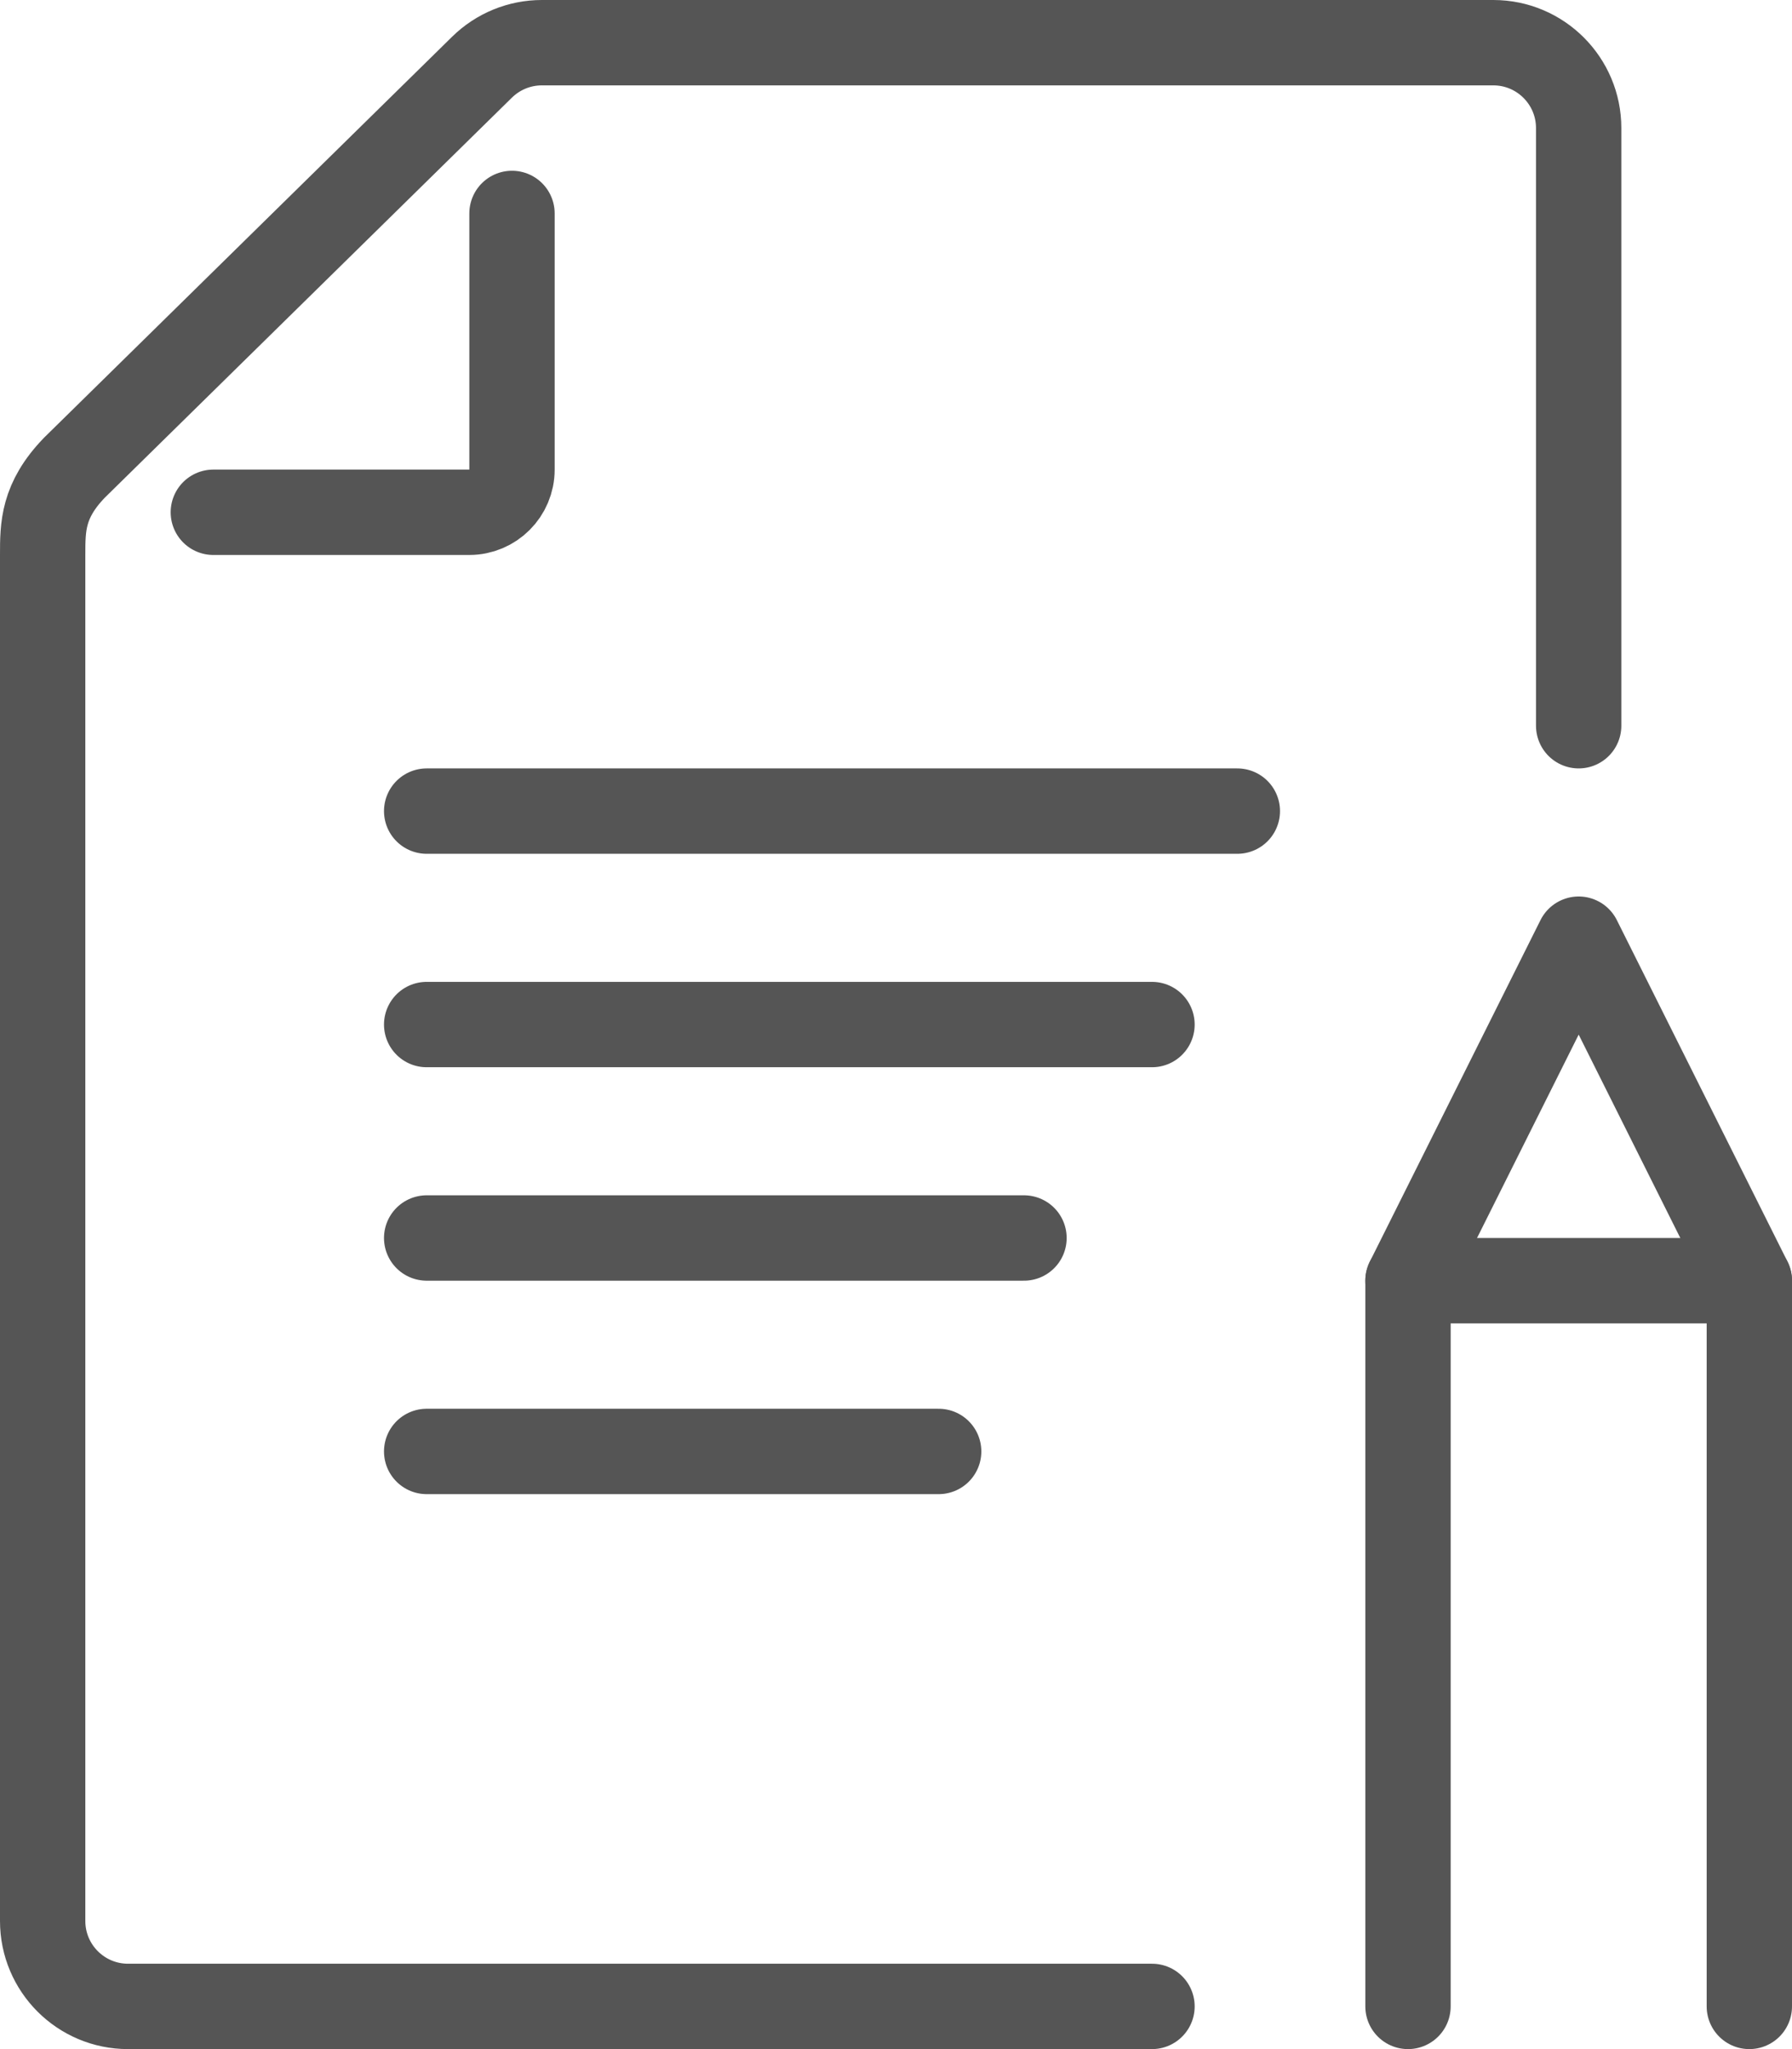
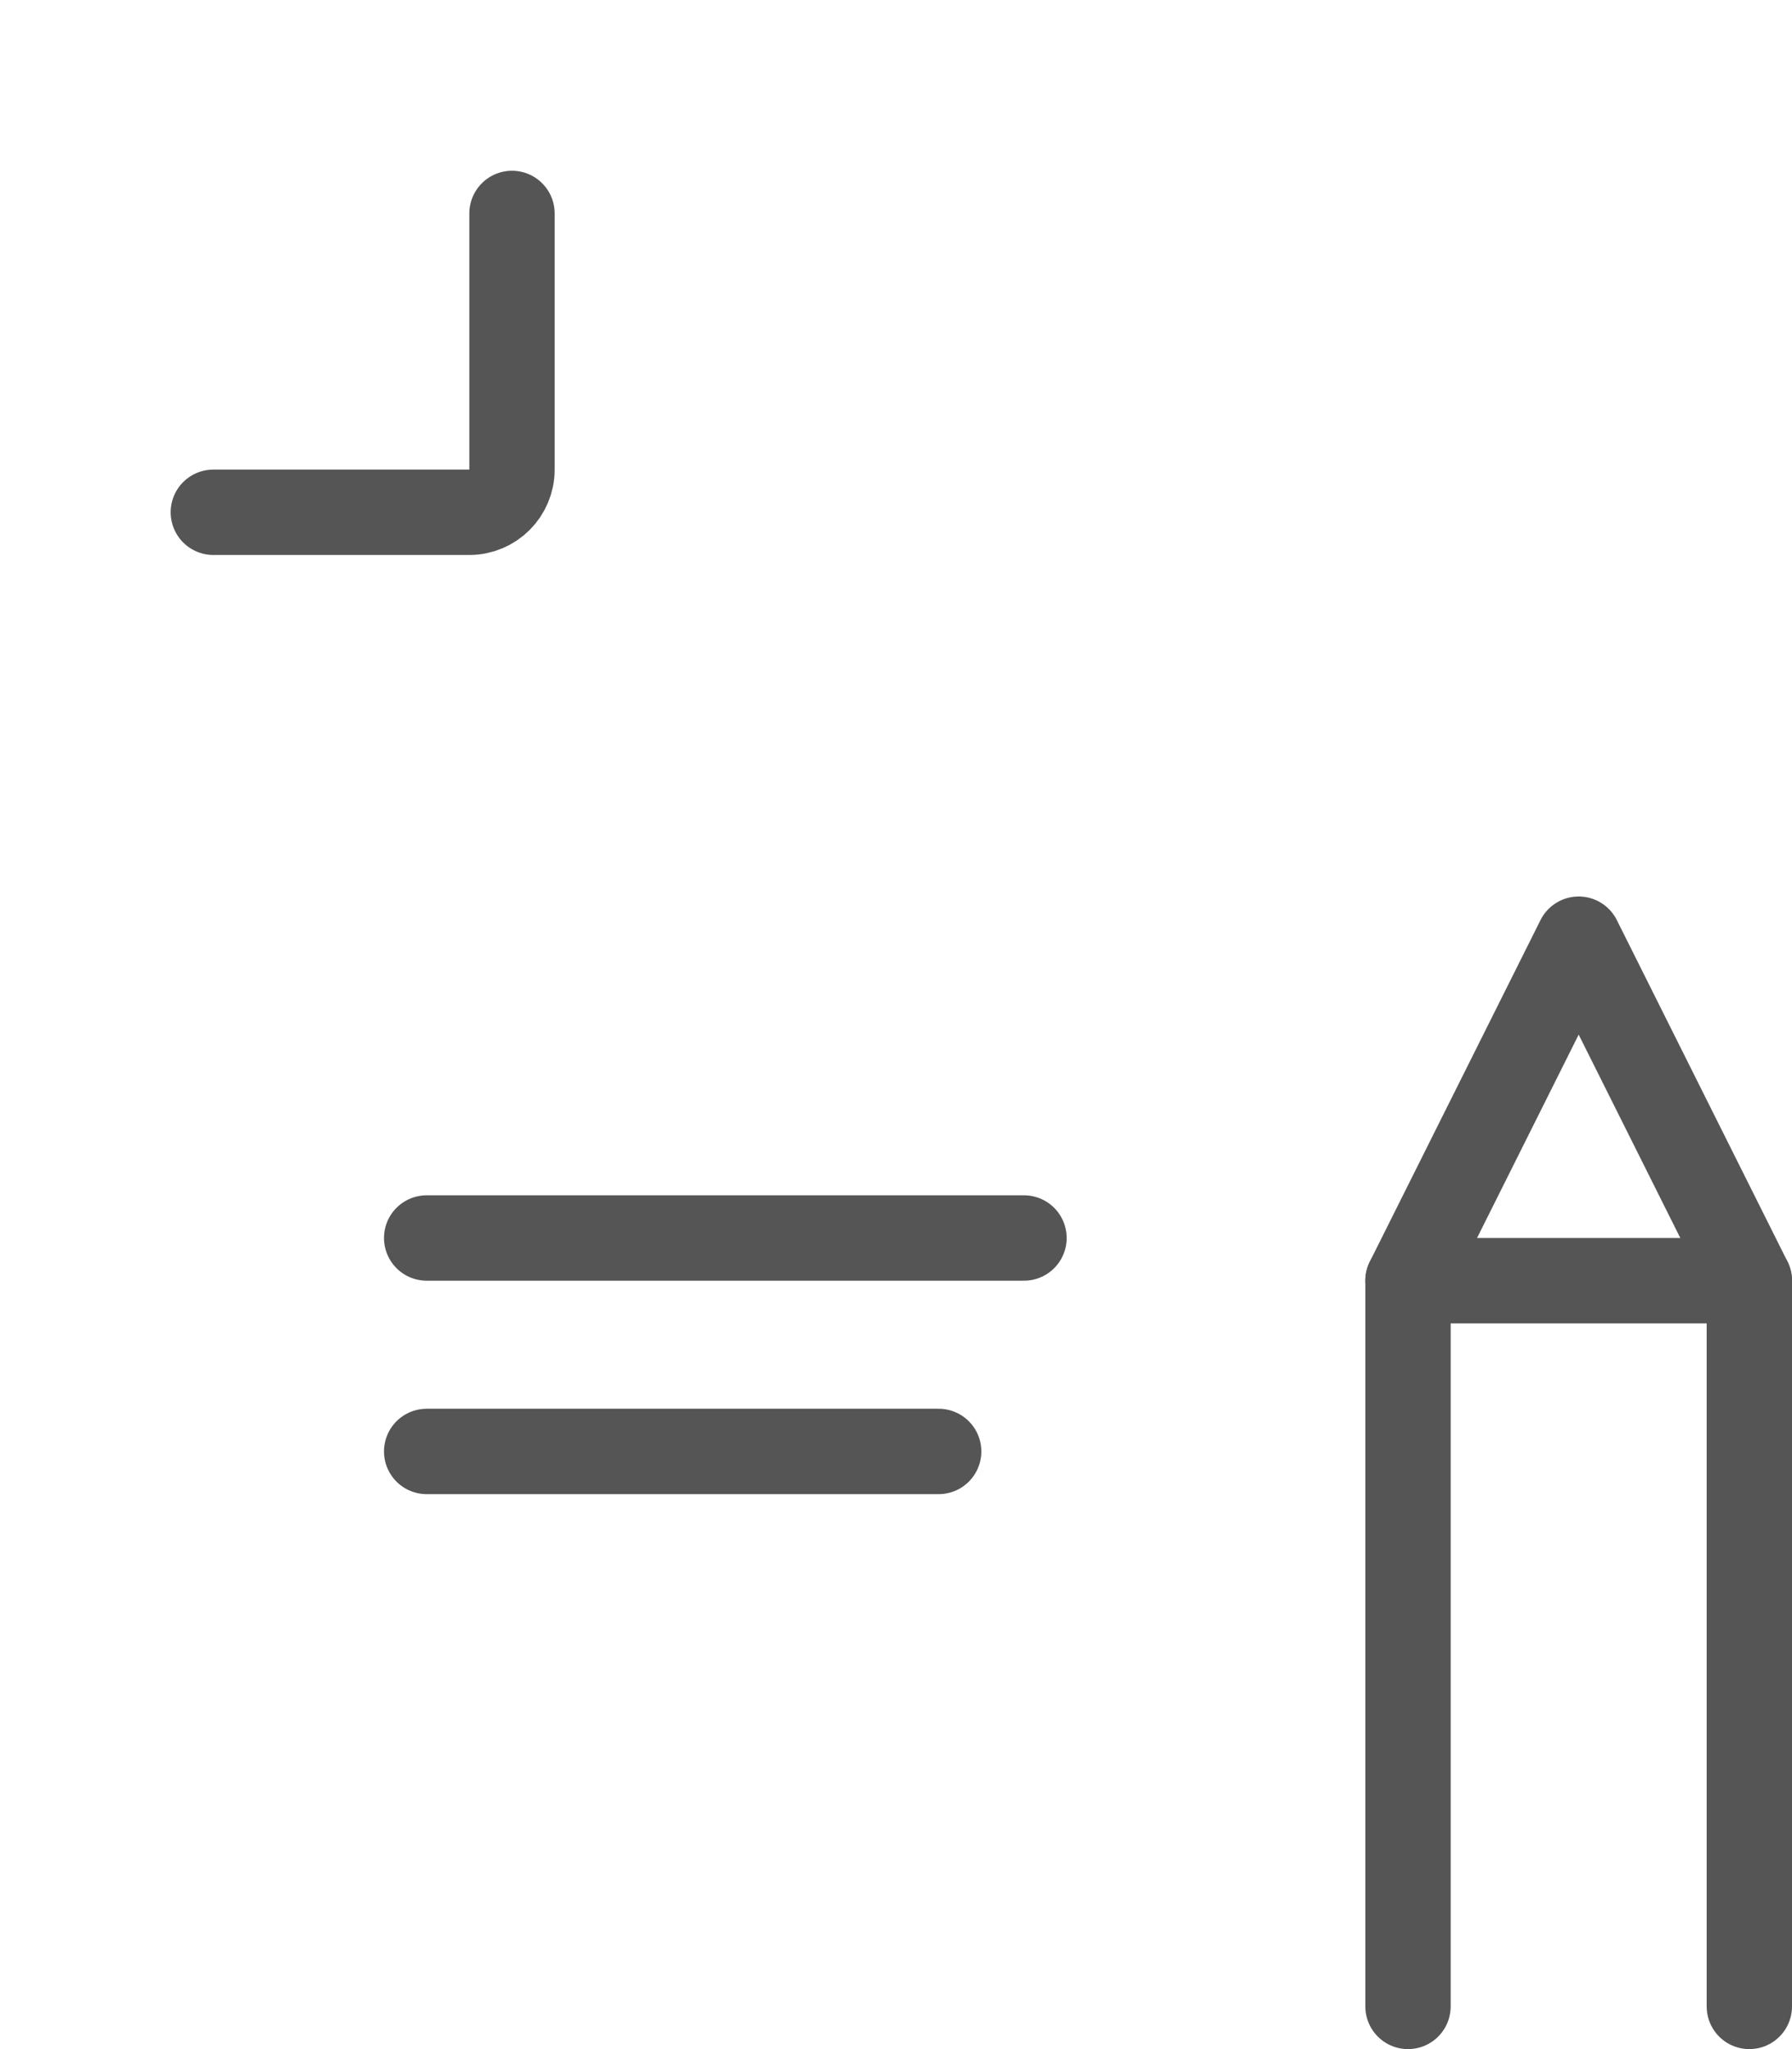
<svg xmlns="http://www.w3.org/2000/svg" version="1.1" id="Copywriting_icons" x="0px" y="0px" width="42px" height="48px" viewBox="0 0 42 48" enable-background="new 0 0 42 48" xml:space="preserve">
  <g>
-     <path fill="none" stroke="#555555" stroke-width="2" stroke-linecap="round" stroke-linejoin="round" stroke-miterlimit="10" d="   M37,17V3c0-1.104-0.896-2-2-2H12.699c-0.524,0-1.027,0.206-1.401,0.573l-9.553,9.382C1,11.726,1,12.337,1,13v32   c0,1.104,0.896,2,2,2h24" />
    <path fill="none" stroke="#555555" stroke-width="2" stroke-linecap="round" stroke-linejoin="round" stroke-miterlimit="10" d="   M12,5v6c0,0.552-0.448,1-1,1H5" />
    <polyline fill="none" stroke="#555555" stroke-width="2" stroke-linecap="round" stroke-linejoin="round" stroke-miterlimit="10" points="   33,47 33,30 41,30 41,47  " />
    <polyline fill="none" stroke="#555555" stroke-width="2" stroke-linecap="round" stroke-linejoin="round" stroke-miterlimit="10" points="   33,30 37,22 41,30  " />
-     <line fill="none" stroke="#555555" stroke-width="2" stroke-linecap="round" stroke-linejoin="round" stroke-miterlimit="10" x1="10" y1="24" x2="27" y2="24" />
-     <line fill="none" stroke="#555555" stroke-width="2" stroke-linecap="round" stroke-linejoin="round" stroke-miterlimit="10" x1="10" y1="19" x2="29" y2="19" />
    <line fill="none" stroke="#555555" stroke-width="2" stroke-linecap="round" stroke-linejoin="round" stroke-miterlimit="10" x1="10" y1="29" x2="24" y2="29" />
    <line fill="none" stroke="#555555" stroke-width="2" stroke-linecap="round" stroke-linejoin="round" stroke-miterlimit="10" x1="10" y1="34" x2="22" y2="34" />
  </g>
</svg>